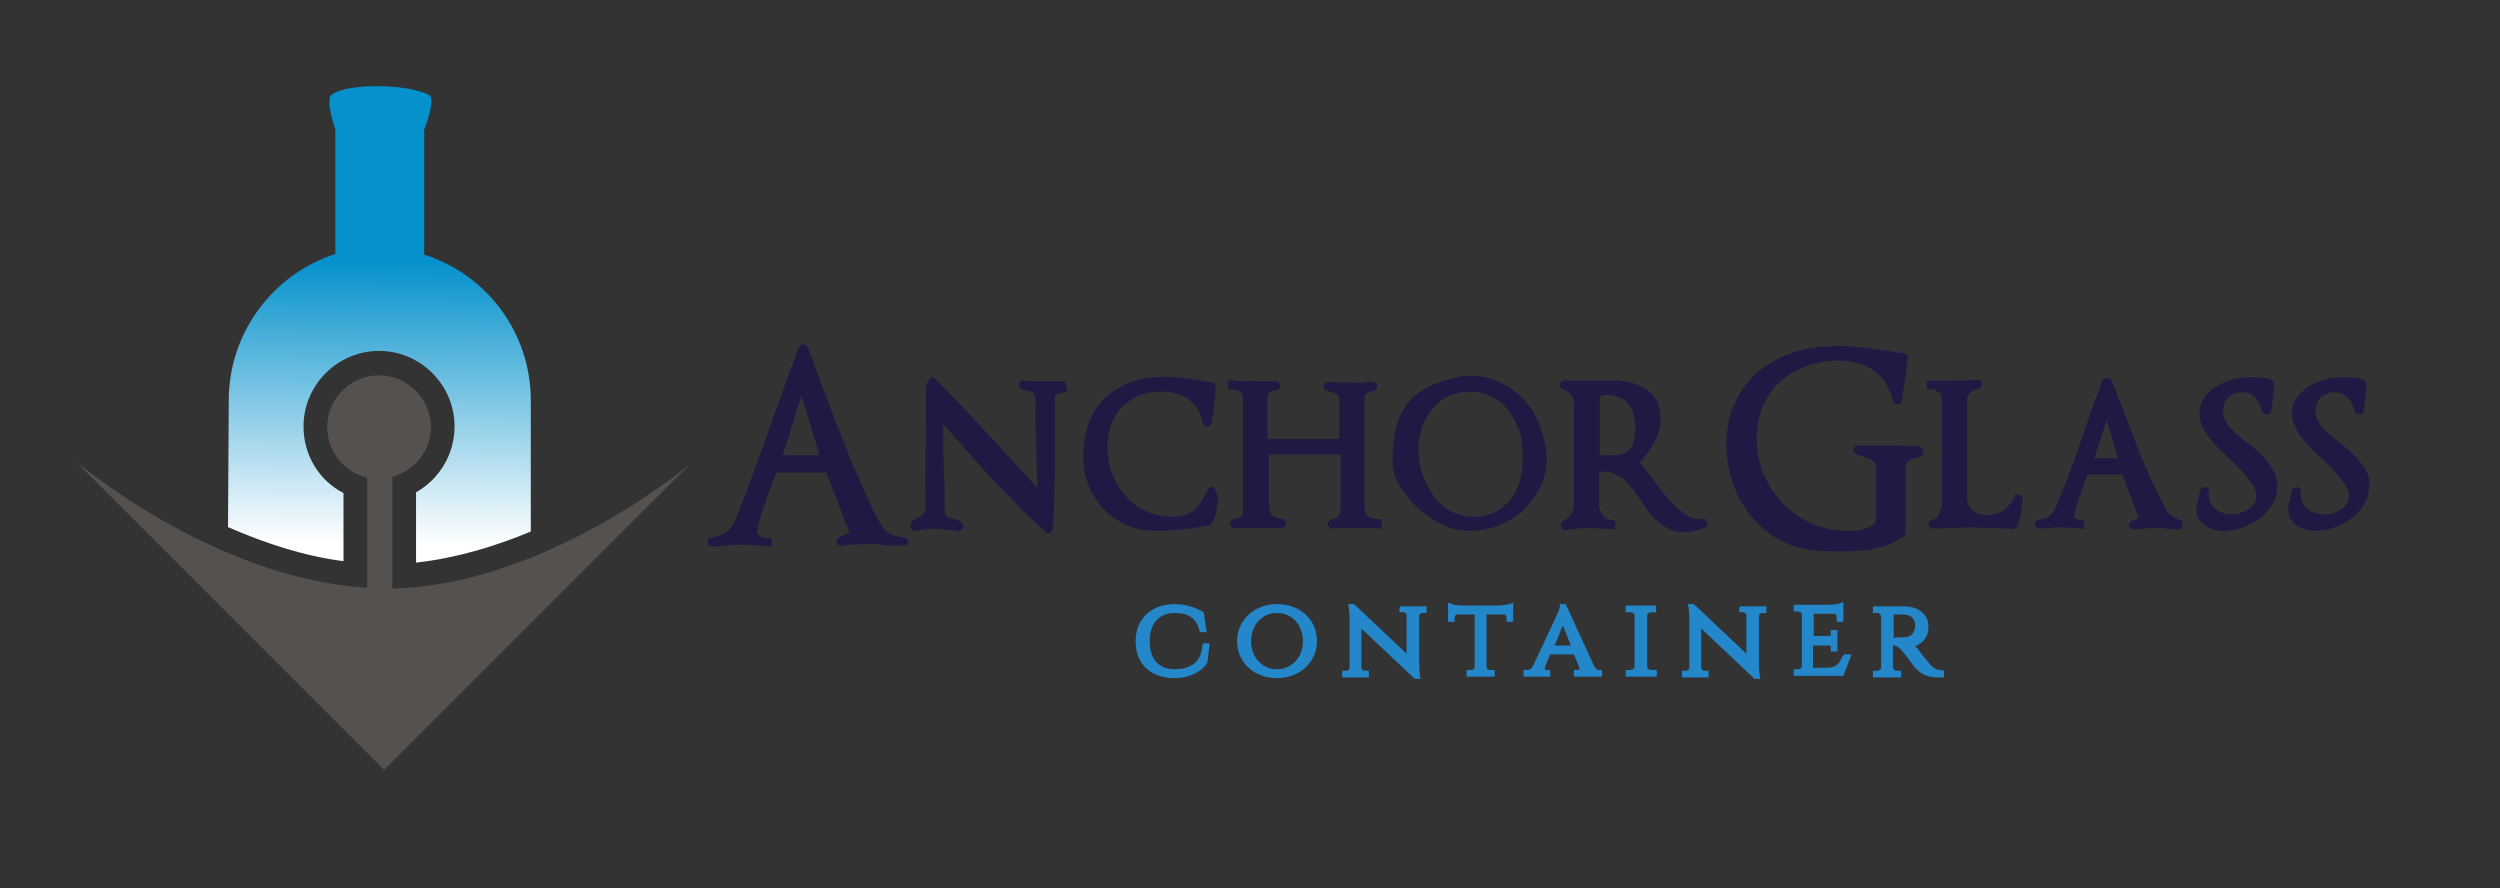
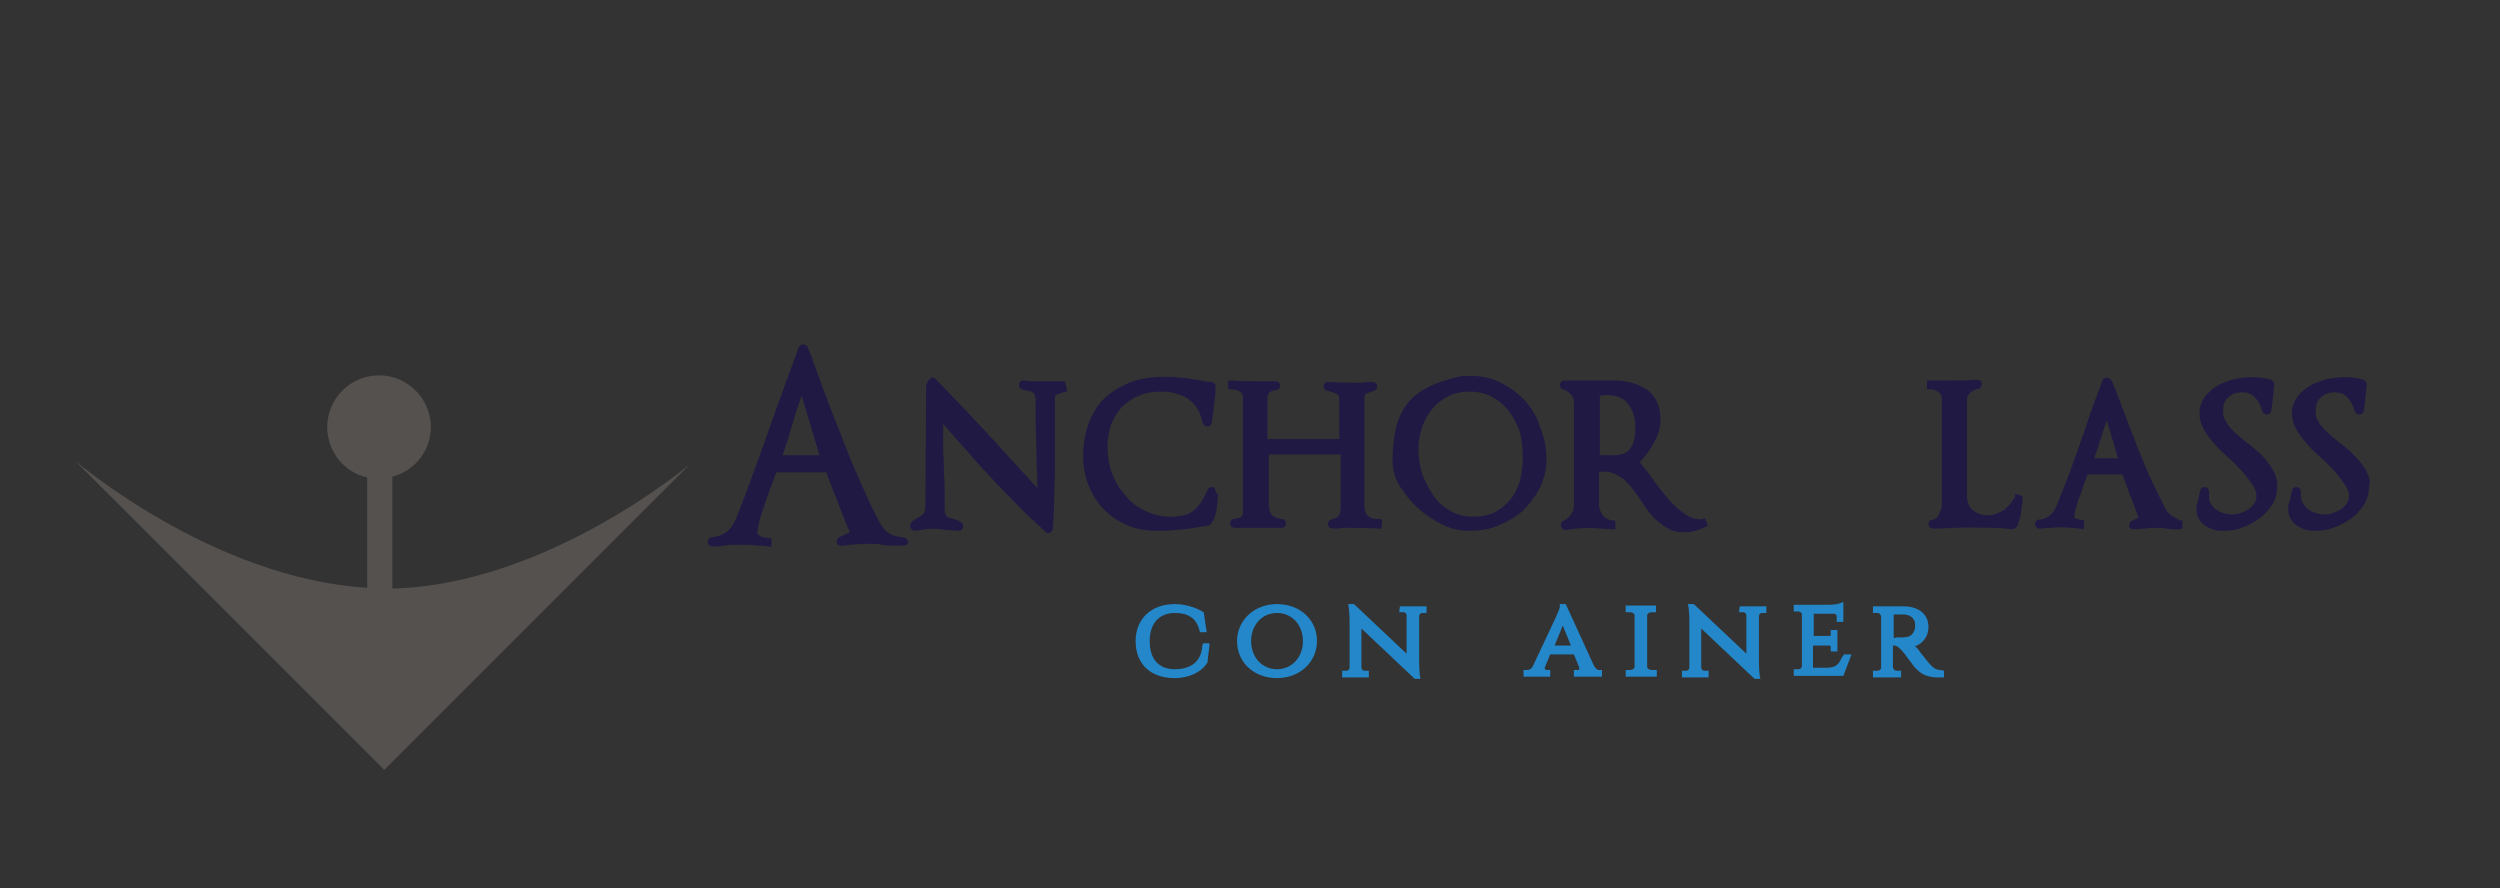
<svg xmlns="http://www.w3.org/2000/svg" version="1.1" id="Capa_1" x="0px" y="0px" viewBox="0 0 337.7 120" style="enable-background:new 0 0 337.7 120;" xml:space="preserve">
  <rect x="0" y="0" width="337.7" height="120" fill="#333333" stroke="none" />
  <style type="text/css">
	.st0{fill:url(#SVGID_1_);}
	.st1{fill:#201943;}
	.st2{fill:#2387C9;}
	.st3{fill:#55514F;}
</style>
  <linearGradient id="SVGID_1_" gradientUnits="userSpaceOnUse" x1="51.176" y1="73.442" x2="51.681" y2="35.219">
    <stop offset="0" style="stop-color:#FFFFFF" />
    <stop offset="1" style="stop-color:#0491CC" />
  </linearGradient>
-   <path class="st0" d="M46.4,75.8v-9.2c-3.3-1.7-5.4-5.1-5.4-9c0-5.6,4.6-10.2,10.2-10.2c5.6,0,10.2,4.6,10.2,10.2  c0,3.7-2,7.1-5.2,8.9V76c5.4-0.6,10.7-2.2,15.5-4.2V54.1c0-9.3-6.1-17.1-14.4-19.7V17.5c0,0,1.7-4.2,0.6-4.7  c-2.9-1.5-11.1-1.6-13.1,0c-0.9,0.7,0.5,4.7,0.5,4.7v16.8C37,37,30.9,44.8,30.9,54.1l-0.1,17.1C35.6,73.3,40.9,75.1,46.4,75.8z" />
  <g>
    <path class="st1" d="M122.1,72.6C122.1,72.6,122.1,72.6,122.1,72.6c-0.7-0.1-1.4-0.2-1.9-0.5c-0.5-0.3-0.9-0.7-1.3-1.4   c-0.9-1.6-1.7-3.4-2.5-5.2c-0.8-1.8-1.6-3.6-2.3-5.5c-0.7-1.8-1.5-3.7-2.2-5.6c-0.7-1.9-1.4-3.7-2-5.4c-0.1-0.4-0.2-0.7-0.4-1.1   c-0.1-0.3-0.3-0.7-0.4-1c-0.2-0.5-1-0.5-1.2,0c-0.6,1.6-1.2,3.3-1.8,4.9c-0.6,1.7-1.2,3.3-1.8,5c-0.8,2.3-1.6,4.5-2.4,6.7   c-0.8,2.2-1.6,4.4-2.5,6.6c-0.3,0.7-0.7,1.3-1.2,1.7c-0.5,0.4-1.2,0.7-2.2,0.8c-0.3,0.1-0.4,0.4-0.4,0.7c0,0.3,0.3,0.5,0.6,0.5l0,0   c0.2,0,0.5,0,0.7,0c0.3,0,0.5,0,0.8-0.1c0.4,0,0.8-0.1,1.2-0.1c0.8,0,1.6,0,2.4,0c0.4,0,0.8,0.1,1.2,0.1c0.4,0,0.8,0,1.2,0.1   l0.5,0.1v-1.2l-0.4,0c-0.2,0-0.4-0.1-0.6-0.1c-0.2,0-0.3-0.1-0.5-0.2c-0.1-0.1-0.2-0.1-0.3-0.2c0,0-0.1-0.1-0.1-0.3   c0-0.2,0.1-0.7,0.3-1.6c0.2-0.8,0.5-1.6,0.8-2.5c0.3-0.9,0.6-1.7,0.9-2.5c0.2-0.6,0.4-1.1,0.6-1.5h6.7c0.5,1.4,1.1,2.8,1.6,4.1   c0.5,1.3,1,2.7,1.6,4l-1.5,0.7c-0.2,0.2-0.3,0.4-0.3,0.7c0.1,0.3,0.3,0.4,0.6,0.4l0.1,0c0.2,0,0.6,0,0.8-0.1c0.6,0,1.2-0.1,1.7-0.1   c0.8,0,1.5-0.1,2.4,0l0.7,0.1c0.3,0.1,0.6,0.1,1,0.1c0.3,0,0.7,0,1,0l0.8,0c0.3,0,0.6-0.2,0.6-0.6   C122.6,72.9,122.3,72.6,122.1,72.6z M110.7,61.5h-5c0.4-1.1,0.8-2.3,1.1-3.4c0.4-1.3,0.8-2.7,1.3-4.1c0-0.2,0.1-0.3,0.2-0.5   L110.7,61.5z" />
    <path class="st1" d="M143.9,51.5c-0.1,0-0.2,0-0.3,0c-0.2,0-0.3,0-0.4,0c-0.3,0-0.7,0-1,0c-0.3,0-0.6,0-0.9,0h-1.5   c-0.4,0-0.9,0-1.4-0.1l-0.2,0c-0.1,0-0.3,0-0.5,0.3c-0.1,0.3-0.1,0.5,0.1,0.7c0.2,0.2,0.4,0.3,0.6,0.3c0.2,0,0.4,0.1,0.5,0.1   c0.1,0,0.3,0.1,0.4,0.1c0.1,0,0.2,0.1,0.3,0.2c0.1,0,0.1,0.1,0.2,0.4c0.1,0.2,0.1,0.5,0.1,0.8c0,1,0,2.1,0,3.2l0.1,3.2   c0,1.1,0,2.2,0.1,3.2c0,0.7,0,1.3,0,2c-2.2-2.4-4.3-4.7-6.4-7c-2.4-2.6-4.9-5.2-7.3-7.7c-0.1-0.1-0.3-0.2-0.4-0.2l-0.2,0l-0.1,0.1   c-0.1,0.1-0.2,0.2-0.3,0.3l-0.3,0.6l-0.1,16.5c0,0.4-0.1,0.7-0.2,0.8c-0.2,0.2-0.4,0.4-0.6,0.5c-0.2,0.1-0.3,0.2-0.5,0.3   c-0.2,0.1-0.4,0.2-0.6,0.5c-0.2,0.2-0.2,0.5-0.1,0.7c0.1,0.2,0.3,0.4,0.5,0.4l0.1,0c0.4-0.1,0.9-0.1,1.3-0.2c0.8-0.1,1.4-0.1,2.2,0   c0.3,0,0.6,0.1,1,0.1l1.4,0.1c0.3,0,0.5-0.2,0.6-0.5c0-0.2,0-0.4-0.2-0.6c-0.3-0.2-0.6-0.4-0.8-0.4c-0.2-0.1-0.4-0.1-0.6-0.2   c-0.1,0-0.2,0-0.4-0.1c-0.1,0-0.1-0.1-0.2-0.1c0-0.1-0.1-0.2-0.2-0.4c-0.1-0.2-0.1-0.5-0.1-0.8c0-0.9,0-1.8,0-2.7   c0-0.9-0.1-1.8-0.1-2.7c0-0.9-0.1-1.8-0.1-2.6c0-0.9,0-1.8,0-2.6c0-0.2,0-0.4,0-0.7c0,0,0.1,0.1,0.1,0.1c0.3,0.3,0.6,0.7,0.9,1   c1,1.1,2,2.3,3,3.4c1,1.2,2.1,2.3,3.2,3.5c1.1,1.1,2.2,2.3,3.3,3.4c1.1,1.1,2.2,2.1,3.3,3.1l0.2,0.2l0.4,0l0.1-0.1   c0.3-0.2,0.3-0.4,0.3-0.5c0.1-1.3,0.2-2.6,0.2-4c0-1.3,0.1-2.6,0.1-4l0-9.8c0-0.1,0-0.2,0.2-0.3c0.3-0.1,0.6-0.2,0.9-0.3l0.2,0   l0.4-0.2l-0.3-1H143.9z" />
    <path class="st1" d="M164.2,66.2c-0.1-0.2-0.2-0.4-0.4-0.4l-0.2,0c-0.2,0-0.4,0.1-0.5,0.4c-0.3,0.7-0.6,1.2-0.9,1.7   c-0.3,0.4-0.6,0.8-1,1.1c-0.4,0.3-0.8,0.5-1.3,0.6c-0.5,0.1-1.1,0.2-1.8,0.2c-1.2,0-2.4-0.3-3.4-0.8c-1.1-0.5-2-1.2-2.7-2.1   c-0.8-0.9-1.4-1.9-1.8-3c-0.4-1.1-0.6-2.3-0.6-3.5c0-1.1,0.2-2.2,0.5-3.1c0.4-0.9,0.9-1.7,1.5-2.4c0.7-0.6,1.5-1.2,2.4-1.5   c0.9-0.4,2-0.5,3.1-0.5c0.7,0,1.3,0.1,1.9,0.3c0.6,0.2,1.2,0.4,1.6,0.8c0.5,0.3,0.9,0.8,1.2,1.3c0.3,0.5,0.5,1.2,0.7,1.9   c0.2,0.5,1,0.6,1.2-0.1c0.1-0.8,0.2-1.6,0.3-2.4c0.1-0.8,0.2-1.6,0.2-2.5c0-0.4-0.3-0.6-0.6-0.6c0,0,0,0,0,0   c-0.4,0-0.9-0.1-1.3-0.2c-0.4-0.1-0.9-0.1-1.3-0.2c-0.6-0.1-1.2-0.2-1.8-0.2c-0.6-0.1-1.3-0.1-1.9-0.1c-1.6,0-3.2,0.2-4.5,0.7   c-1.3,0.5-2.5,1.2-3.5,2.1c-1,0.9-1.7,2.1-2.2,3.4c-0.5,1.3-0.8,2.9-0.8,4.6c0,1.4,0.3,2.8,0.8,4c0.5,1.2,1.2,2.3,2.1,3.2   c0.9,0.9,2,1.6,3.2,2.1c1.2,0.5,2.6,0.7,4,0.7c1.1,0,2.3-0.1,3.4-0.2c1.1-0.1,2.2-0.3,3.3-0.5c0.3,0,0.5-0.2,0.6-0.4   c0.3-0.5,0.5-1,0.6-1.6c0.1-0.6,0.2-1.2,0.2-1.8c0-0.2,0-0.3,0-0.5C164.2,66.6,164.2,66.4,164.2,66.2z" />
    <path class="st1" d="M184.7,69.6c-0.3-0.3-0.4-0.8-0.4-1.5V53.9c0-0.2,0-0.6,0.2-0.7c0.3-0.1,0.6-0.3,1.1-0.4   c0.3-0.1,0.5-0.4,0.4-0.7c0-0.3-0.3-0.5-0.6-0.5c0,0,0,0,0,0c-0.5,0-0.9,0-1.4,0.1c-1.6,0-3,0-4.6-0.1c-0.3,0-0.6,0.2-0.6,0.5   c0,0.3,0.1,0.6,0.5,0.7l0.4,0.1c0.4,0.1,0.7,0.2,1,0.4c0.1,0.1,0.2,0.3,0.2,0.6v5.4h-9.7v-5.6c0-0.3,0.1-0.5,0.3-0.7   c0.3-0.2,0.5-0.3,0.8-0.3c0.3,0,0.6-0.2,0.6-0.6c0-0.4-0.3-0.6-0.6-0.6h-0.7c-0.4,0-0.8,0-1.2,0c-1.3,0-2.7,0-4-0.1l-0.5,0v1.2   l0.5,0c0.4,0,0.7,0.1,1.1,0.3c0.3,0.2,0.4,0.4,0.4,0.8v14.8c0,0.3,0,0.6,0,0.8c0,0.1-0.1,0.3-0.1,0.4c-0.1,0.1-0.2,0.1-0.3,0.2   c-0.2,0.1-0.5,0.1-0.9,0.2c-0.3,0.1-0.5,0.4-0.4,0.7c0,0.3,0.3,0.5,0.6,0.5c0.1,0,0.2,0,0.3,0c0.1,0,0.3,0,0.3,0c0.3,0,0.6,0,0.9,0   h0.9c0.3,0,0.6,0,0.9,0c0.3,0,0.6,0,0.9,0c0.4,0,0.7,0,1,0h1.1c0.3,0,0.6-0.2,0.6-0.6c0-0.4-0.3-0.6-0.5-0.6c0,0,0,0,0,0   c-1.3-0.1-1.8-0.7-1.8-1.9v-6.8h9.7v6.8c0,0.8-0.1,1.2-0.2,1.4c-0.1,0.2-0.4,0.4-1.1,0.6c-0.3,0.1-0.5,0.4-0.4,0.7   c0,0.3,0.3,0.5,0.6,0.5h0c0.5,0,0.9,0,1.3-0.1c1.6,0,3.3,0,4.9,0.1l0.4,0l0.1-1.2l-0.4-0.1C185.5,70.2,185,69.9,184.7,69.6z" />
    <path class="st1" d="M205.8,53.9c-1-1-2.2-1.8-3.5-2.4c-1.3-0.6-2.8-0.8-4.4-0.7l-0.5,0c-1.7,0.4-3.1,0.8-4.3,1.4   c-1.2,0.6-2.2,1.3-2.9,2.2c-0.7,0.9-1.3,2-1.6,3.3c-0.3,1.2-0.5,2.8-0.5,4.5c0,1.2,0.3,2.4,1,3.5c0.7,1.1,1.5,2.1,2.5,3   c1,0.9,2.1,1.6,3.3,2.2c1.2,0.6,2.4,0.8,3.6,0.8c1.4,0,2.7-0.2,3.9-0.7c1.2-0.5,2.4-1.2,3.3-2c0.9-0.9,1.7-1.9,2.3-3.1   c0.6-1.2,0.9-2.5,0.9-3.9c0-1.5-0.3-3-0.9-4.4C207.6,56.2,206.8,55,205.8,53.9z M205.7,62c0,1.1-0.2,2.1-0.4,3   c-0.3,0.9-0.7,1.8-1.3,2.5c-0.6,0.7-1.3,1.3-2.1,1.7c-0.8,0.4-1.8,0.6-2.9,0.6c-1.2,0-2.2-0.3-3.1-0.8c-0.9-0.5-1.7-1.2-2.3-2.1   c-0.6-0.9-1.1-1.9-1.5-2.9c-0.3-1.1-0.5-2.2-0.5-3.3c0-1.1,0.2-2.1,0.5-3c0.3-0.9,0.8-1.8,1.4-2.5c0.6-0.7,1.3-1.3,2.2-1.7   c0.8-0.4,1.8-0.6,2.9-0.6c1.2,0,2.2,0.3,3.1,0.8c0.9,0.5,1.7,1.2,2.3,2.1c0.6,0.9,1.1,1.8,1.4,2.9C205.6,59.8,205.7,60.9,205.7,62z   " />
    <path class="st1" d="M230,70.1c-0.6,0.1-1.2,0-1.8-0.3c-0.6-0.3-1.2-0.8-1.8-1.3c-0.6-0.6-1.2-1.2-1.7-1.9   c-0.6-0.7-1.1-1.4-1.6-2.1c-0.3-0.5-0.7-0.9-1-1.3c-0.2-0.3-0.4-0.5-0.6-0.8c0.7-0.7,1.3-1.5,1.8-2.4c0.7-1.1,1-2.2,1-3.4   c0-0.9-0.2-1.7-0.5-2.4c-0.4-0.7-0.8-1.2-1.4-1.6c-0.6-0.4-1.3-0.7-2-0.9c-0.7-0.2-1.5-0.3-2.2-0.3h-6.9c-0.3,0-0.5,0.2-0.6,0.5   c0,0.3,0.1,0.6,0.4,0.7c0.4,0.1,0.8,0.3,1.1,0.7c0.3,0.3,0.4,0.7,0.4,1.1v13.9c0,0.4-0.1,0.8-0.4,1.2c-0.3,0.4-0.6,0.7-1.1,0.9   c-0.3,0.2-0.3,0.5-0.2,0.8c0.1,0.2,0.3,0.4,0.5,0.4l0.1,0c0.5-0.1,1-0.1,1.5-0.2c1-0.1,2-0.1,3.1,0c0.5,0,1,0.1,1.6,0.1l0.5,0v-1.2   l-0.4,0c-0.6-0.1-1-0.3-1.3-0.7c-0.3-0.4-0.5-0.9-0.5-1.4v-4.5c0,0,0,0,0,0h0.6c0.5,0,1.1,0.1,1.5,0.3c0.4,0.2,0.9,0.5,1.3,0.8   c0.4,0.4,0.8,0.8,1.1,1.2c0.4,0.5,0.7,0.9,1,1.4c0.4,0.5,0.7,1.1,1.1,1.6c0.4,0.5,0.8,1,1.3,1.4c0.5,0.4,1,0.8,1.6,1.1   c0.6,0.3,1.3,0.4,2.1,0.4c0.5,0,0.9-0.1,1.4-0.2c0.5-0.1,0.9-0.3,1.3-0.5l0.4-0.2l-0.4-1L230,70.1z M220,54.7   c0.3,0.4,0.6,0.9,0.7,1.5c0.2,0.6,0.2,1.1,0.2,1.7c0,1.1-0.2,2-0.7,2.7c-0.4,0.6-1.2,0.9-2.3,0.9c-0.4,0-0.8,0-1.1,0   c-0.2,0-0.5,0-0.7-0.1v-7.9c0.1,0,0.3-0.1,0.4-0.1c0.8-0.1,1.7,0,2.3,0.3C219.3,53.9,219.7,54.2,220,54.7z" />
-     <path class="st1" d="M259.2,60.3c-1.4-0.1-2.8-0.1-4.1-0.1c-1.4,0-2.7,0-4.1,0c-0.3,0-0.5,0.1-0.6,0.4c-0.1,0.3,0,0.6,0.3,0.7   c0.2,0.1,0.4,0.2,0.7,0.3c0.2,0.1,0.4,0.1,0.6,0.2c0.4,0.1,0.8,0.3,1.1,0.5c0.1,0,0.3,0.2,0.3,0.7v7.6c-0.5,0.4-1,0.7-1.7,0.9   c-0.7,0.2-1.5,0.2-2.2,0.2c-1.7,0-3.3-0.3-4.8-1c-1.5-0.7-2.8-1.6-3.9-2.7c-1.1-1.1-1.9-2.5-2.6-4c-0.6-1.5-0.9-3.1-0.9-4.8   c0-1.6,0.3-3,0.8-4.3c0.6-1.3,1.3-2.4,2.3-3.3c1-0.9,2.1-1.6,3.5-2.1c1.3-0.5,2.8-0.8,4.3-0.8c0.9,0,1.8,0.1,2.6,0.3   c0.8,0.2,1.6,0.5,2.2,1c0.7,0.4,1.2,1,1.7,1.7c0.4,0.7,0.8,1.5,1,2.5c0.1,0.3,0.3,0.4,0.7,0.4c0.3,0,0.5-0.3,0.5-0.5l0.5-3.3   c0.1-0.8,0.2-1.6,0.3-2.5c0-0.4-0.3-0.6-0.6-0.6c0,0,0,0,0,0c-0.5,0-0.9-0.1-1.4-0.2l-1.4-0.2c-1-0.1-2.1-0.3-3.1-0.4   c-3-0.3-6.2-0.2-8.9,0.7c-1.8,0.6-3.3,1.4-4.7,2.5c-1.3,1.1-2.4,2.5-3.2,4.2c-0.8,1.6-1.2,3.6-1.2,5.7c0,1.8,0.3,3.6,0.9,5.3   c0.6,1.7,1.4,3.2,2.5,4.5c1.1,1.3,2.4,2.4,3.9,3.2c1.5,0.8,3.3,1.3,5.2,1.4c1,0.1,2.1,0.1,3.1,0.1c0.7,0,1.4,0,2.1-0.1   c0.7,0,1.5-0.1,2.2-0.3c0.7-0.1,1.5-0.3,2.1-0.6c0.7-0.3,1.4-0.6,2-1.1c0.1-0.1,0.2-0.2,0.2-0.4v-8.8c0-0.7,0.3-0.9,0.5-1   c0.4-0.2,0.9-0.4,1.5-0.5l0.4-0.1l-0.1-1.1L259.2,60.3z" />
    <path class="st1" d="M272.2,67.1c-0.4,0.7-0.9,1.3-1.5,1.8c-0.7,0.4-1.4,0.7-2.2,0.7c-0.8,0-1.4-0.2-2-0.7c-0.5-0.4-0.8-1-0.8-1.9   V54c0-0.3,0.1-0.6,0.4-0.9c0.3-0.3,0.7-0.5,1.2-0.6c0.3-0.1,0.4-0.4,0.4-0.7c0-0.3-0.3-0.5-0.6-0.5c-1.2,0.1-2.4,0.1-3.7,0.1h-1.3   c-0.4,0-0.8,0-1.3,0l-0.5,0v1.2l0.5,0c0.5,0,0.8,0.2,1.1,0.4c0.3,0.2,0.4,0.5,0.4,1v14.2c0,0.2,0,0.4-0.1,0.6   c-0.1,0.2-0.2,0.5-0.3,0.7c-0.1,0.2-0.2,0.4-0.4,0.5c-0.1,0.1-0.3,0.2-0.4,0.2c-0.3,0-0.6,0.2-0.6,0.6c0,0.4,0.3,0.6,0.6,0.6   c0.1,0,0.3,0,0.4,0c0.1,0,0.2,0,0.4,0l2.2-0.1c1.7-0.1,3.4,0,5.1,0c0.9,0,1.8,0.1,2.7,0.2l0.1,0l0.1-0.1c0.4-0.2,0.5-0.5,0.5-0.6   c0,0,0-0.1,0-0.1c0.2-0.5,0.3-0.9,0.4-1.4c0.1-0.5,0.1-1,0.2-1.5c0,0,0-0.1,0-0.1c0-0.1,0-0.2,0-0.3V67l-1-0.3L272.2,67.1z" />
    <path class="st1" d="M293.4,69.7c-0.4-0.2-0.6-0.5-0.9-1c-1.3-2.5-2.5-5.1-3.5-7.6c-1-2.6-2-5.2-3-7.8c-0.1-0.3-0.2-0.7-0.4-1   c-0.1-0.3-0.2-0.6-0.4-0.9c-0.2-0.5-1-0.5-1.2,0c-0.4,1.2-0.9,2.3-1.3,3.5c-0.4,1.1-0.8,2.3-1.2,3.5c-0.6,1.7-1.2,3.4-1.8,5.1   c-0.6,1.6-1.2,3.1-1.8,4.6l-0.2,0.4c-0.4,1-1.2,1.6-2.3,1.7l-0.1,0c-0.3,0.1-0.4,0.4-0.4,0.7c0.1,0.4,0.3,0.5,0.6,0.5l0.1,0   c0.5,0,0.9-0.1,1.4-0.1c0.9-0.1,1.8-0.1,2.7,0c0.5,0,0.9,0.1,1.3,0.1l0.5,0.1v-1.2l-0.4-0.1c-0.3,0-0.5-0.1-0.8-0.2   c-0.1,0-0.1,0-0.1-0.2c0-0.1,0-0.4,0.2-1.1c0.2-0.6,0.3-1.2,0.6-1.8c0.2-0.6,0.4-1.2,0.6-1.8c0.2-0.4,0.3-0.8,0.4-1h4.7   c0.4,1,0.7,2,1.1,3c0.4,0.9,0.7,1.9,1.1,2.8l-1,0.5c-0.2,0.2-0.3,0.4-0.3,0.7c0.1,0.3,0.3,0.4,0.6,0.4l1.6-0.1   c0.7-0.1,1.5-0.1,2.1-0.1c0.2,0,0.4,0,0.6,0.1l0.9,0.1c0.3,0,0.7,0,1,0l0.4-0.1v-1.1l-0.4,0C294.2,70.1,293.8,69.9,293.4,69.7z    M286.1,61.9h-3.2c0.4-1.1,0.7-2.1,1-3c0.2-0.7,0.4-1.4,0.7-2.1L286.1,61.9z" />
    <path class="st1" d="M306.3,62.4c-0.4-0.5-0.8-1-1.3-1.4c-0.5-0.4-1-0.9-1.5-1.2c-0.4-0.4-0.9-0.7-1.3-1.1c-0.4-0.3-0.7-0.7-1-1   c-0.3-0.4-0.5-0.7-0.7-1.1c-0.2-0.3-0.2-0.7-0.2-1.1c0-0.8,0.2-1.4,0.7-1.8c0.5-0.5,1.1-0.7,1.9-0.7c0.7,0,1.3,0.2,1.7,0.7   c0.5,0.5,0.8,1.1,1,1.9c0.2,0.5,1,0.6,1.2-0.1c0.2-1.2,0.3-2.4,0.4-3.6c0-0.1,0-0.3-0.3-0.5l-0.1-0.1c-1.4-0.4-3-0.5-4.9-0.1   c-0.8,0.2-1.6,0.5-2.2,0.8c-0.7,0.4-1.3,0.9-1.8,1.5c-0.5,0.7-0.8,1.4-0.8,2.3c0,0.6,0.1,1.2,0.4,1.8c0.2,0.5,0.6,1.1,1,1.6   c0.4,0.5,0.8,1,1.3,1.5c0.5,0.5,1,0.9,1.5,1.4c0.5,0.4,0.9,0.9,1.3,1.3c0.4,0.4,0.8,0.9,1.1,1.3c0.3,0.4,0.6,0.8,0.8,1.2   c0.2,0.4,0.3,0.7,0.3,1.1c0,0.4-0.1,0.7-0.3,1c-0.2,0.3-0.5,0.6-0.8,0.8c-0.3,0.2-0.7,0.4-1.1,0.5c-0.8,0.3-1.6,0.2-2.3,0   c-0.4-0.1-0.7-0.3-1-0.5c-0.3-0.2-0.5-0.5-0.7-0.8c-0.2-0.3-0.2-0.6-0.2-1.1v-0.5c0-0.3-0.2-0.6-0.6-0.6s-0.6,0.3-0.6,0.5l-0.2,0.8   c0,0.2-0.1,0.5-0.2,0.8c-0.1,0.3-0.1,0.6-0.1,0.9c0,0.5,0.1,1,0.4,1.4c0.2,0.4,0.5,0.6,0.9,0.9c0.4,0.2,0.8,0.4,1.2,0.5   c0.4,0.1,0.8,0.1,1.2,0.1c0.8,0,1.6-0.1,2.4-0.4c0.8-0.3,1.6-0.7,2.3-1.2c0.7-0.5,1.3-1.1,1.8-1.9c0.5-0.7,0.7-1.6,0.7-2.5   c0-0.7-0.1-1.3-0.4-1.9C307,63.4,306.7,62.9,306.3,62.4z" />
    <path class="st1" d="M319.8,64c-0.2-0.6-0.6-1.1-1-1.6c-0.4-0.5-0.8-0.9-1.3-1.4c-0.5-0.4-1-0.9-1.5-1.2c-0.4-0.4-0.9-0.7-1.3-1.1   c-0.4-0.3-0.7-0.7-1-1c-0.3-0.3-0.5-0.7-0.7-1.1c-0.2-0.3-0.2-0.7-0.2-1.1c0-0.8,0.2-1.4,0.7-1.8c0.5-0.5,1.1-0.7,1.9-0.7   c0.7,0,1.3,0.2,1.7,0.7c0.5,0.5,0.8,1.2,1,1.9c0.2,0.5,1,0.6,1.2-0.1c0.2-1.2,0.3-2.4,0.4-3.6c0-0.1-0.1-0.4-0.3-0.5l-0.1-0.1   c-1.4-0.4-3-0.5-4.9-0.1c-0.8,0.2-1.6,0.5-2.2,0.8c-0.7,0.4-1.3,0.9-1.8,1.5c-0.5,0.7-0.8,1.4-0.8,2.3c0,0.6,0.1,1.2,0.4,1.8   c0.2,0.5,0.6,1.1,1,1.6c0.4,0.5,0.8,1,1.3,1.5c0.5,0.5,1,0.9,1.5,1.4c0.5,0.4,0.9,0.9,1.3,1.3c0.4,0.4,0.8,0.9,1.1,1.3   c0.3,0.4,0.6,0.8,0.8,1.2c0.2,0.4,0.3,0.7,0.3,1.1c0,0.4-0.1,0.7-0.3,1c-0.2,0.3-0.5,0.6-0.8,0.8c-0.3,0.2-0.7,0.4-1.1,0.5   c-0.8,0.3-1.6,0.2-2.3,0c-0.4-0.1-0.7-0.3-1-0.5c-0.3-0.2-0.5-0.5-0.7-0.8c-0.2-0.3-0.3-0.7-0.3-1.1v-0.5c0-0.3-0.2-0.6-0.6-0.6   c-0.4,0-0.6,0.3-0.6,0.5l-0.2,0.8c0,0.3-0.1,0.5-0.2,0.8c-0.1,0.3-0.1,0.6-0.1,0.9c0,0.5,0.1,1,0.4,1.4c0.2,0.4,0.5,0.6,0.9,0.9   c0.4,0.2,0.8,0.4,1.2,0.5c0.4,0.1,0.8,0.1,1.2,0.1c0.8,0,1.6-0.1,2.4-0.4c0.8-0.3,1.6-0.7,2.3-1.2c0.7-0.5,1.3-1.1,1.8-1.9   c0.5-0.7,0.7-1.6,0.7-2.5C320.2,65.2,320.1,64.6,319.8,64z" />
  </g>
  <g>
    <path class="st2" d="M162.4,87.3c-0.2,2.7-2.4,3.1-3.7,3.1c0,0,0,0,0,0c-2.2,0-3.4-1.4-3.4-3.8c0-2.4,1.3-3.8,3.4-3.8   c1.8,0,2.9,0.7,3.3,2.3l0.1,0.3h0.9l-0.4-2.7l-0.2-0.1c-1-0.6-2.4-1-3.7-1c-3.2,0-5.3,2-5.3,5c0,3.1,2,5,5.3,5h0   c1.9,0,3.6-0.8,4.4-2.1l0.3-2.6l-0.9,0L162.4,87.3z" />
    <path class="st2" d="M172.5,81.6c-3.1,0-5.4,2.2-5.4,5c0,2.9,2.3,5,5.4,5s5.4-2.2,5.4-5C177.9,83.7,175.6,81.6,172.5,81.6z    M172.5,82.8c2,0,3.5,1.6,3.5,3.8c0,2.2-1.5,3.8-3.5,3.8s-3.5-1.6-3.5-3.8C169,84.4,170.5,82.8,172.5,82.8z" />
    <path class="st2" d="M189,82.7h0.6c0.2,0,0.4,0.2,0.4,0.4v5.2l-7.1-6.7l-0.8,0l0.1,0.5c0,0,0.1,0.8,0.1,1.8v6.3   c0,0.2-0.2,0.4-0.4,0.4h-0.6l0,0.9h3.6l0-0.9h-0.6c-0.2,0-0.4-0.2-0.4-0.4v-5.3l7.2,6.8h0.3h0.5l-0.1-0.4c0,0-0.1-0.9-0.1-1.8   l0-6.3c0-0.2,0.2-0.4,0.4-0.4h0.6l0-0.9l-3.6,0L189,82.7z" />
-     <path class="st2" d="M202.4,81.8h-4.8c-0.6,0-1.3-0.1-1.5-0.2l-0.5-0.2V84l0.9,0v-0.6c0-0.2,0.1-0.4,0.4-0.4h2.3v7.1   c0,0.2-0.2,0.4-0.5,0.4h-0.6l0,0.9h3.8l0-0.9h-0.6c-0.3,0-0.5-0.2-0.5-0.4V83h2.3c0.3,0,0.4,0.2,0.4,0.4V84l0.9,0v-2.6l-0.5,0.2   C203.8,81.6,203,81.8,202.4,81.8z" />
    <path class="st2" d="M215.3,89.9l-3.8-8.3h-0.8l0,0.4c0,0.1-0.1,0.4-0.5,1.3l-3.1,6.6c-0.2,0.5-0.6,0.6-0.8,0.6h-0.5v0.9h3.6v-0.9   h-0.5c0,0-0.1,0-0.2-0.1c-0.1-0.1,0-0.2,0-0.3l0.7-1.7h3.2l0.7,1.7c0,0.1,0.1,0.2,0,0.3c0,0.1-0.1,0.1-0.2,0.1h-0.5v0.9h3.8v-0.9   h-0.5C215.8,90.5,215.5,90.3,215.3,89.9z M210,87.2l1.1-2.7l1.1,2.7H210z" />
    <path class="st2" d="M223.1,90.5c-0.3,0-0.6-0.2-0.6-0.4l0-7c0-0.2,0.3-0.4,0.6-0.4h0.6v-0.9h-4.1l0,0.9h0.6c0.3,0,0.6,0.2,0.6,0.4   v7c0,0.2-0.3,0.4-0.6,0.4h-0.6l0,0.9h4.2l0-0.9H223.1z" />
    <path class="st2" d="M234.9,82.7h0.6c0.2,0,0.4,0.2,0.4,0.4v5.2l-7.1-6.7l-0.8,0l0.1,0.5c0,0,0.1,0.8,0.1,1.8v6.3   c0,0.2-0.2,0.4-0.4,0.4h-0.6l0,0.9h3.6l0-0.9h-0.6c-0.2,0-0.4-0.2-0.4-0.4v-5.3l7.2,6.8h0.3h0.5l-0.1-0.4c0,0-0.1-0.9-0.1-1.8v-6.3   c0-0.2,0.2-0.4,0.4-0.4h0.6l0-0.9l-3.6,0L234.9,82.7z" />
    <path class="st2" d="M248.8,88.8c-0.4,0.9-0.8,1.4-2,1.4h-1.9v-3l2.2,0c0.1,0,0.2,0,0.2,0.2V88l0.9,0v-2.9l-0.9,0v0.6   c0,0.2-0.1,0.2-0.2,0.2h-2.1v-3h2.7c0.3,0,0.4,0.2,0.4,0.4V84l0.9,0v-2.7l-0.5,0.2c-0.2,0.1-1,0.2-1.5,0.2h-4.7l0,0.9h0.6   c0.3,0,0.5,0.2,0.5,0.4v7c0,0.2-0.2,0.4-0.5,0.4h-0.6l0,0.9h6.7l1.1-2.9h-1L248.8,88.8z" />
    <path class="st2" d="M262.1,90.5c-0.6,0-1-0.3-1.6-1c-0.5-0.6-1.1-1.4-1.2-1.5l0,0c0-0.1-0.3-0.4-0.6-0.7c1.1-0.4,1.8-1.4,1.8-2.6   c0-1.7-1.3-2.8-3.4-2.8H253l0,0.9h0.6c0.3,0,0.4,0.2,0.5,0.4v7c0,0.2-0.2,0.4-0.5,0.4H253l0,0.9h3.8l0-0.9h-0.6   c-0.3,0-0.4-0.2-0.5-0.4v-3h0.2c0.3,0,0.7,0.3,1.2,0.9c0.1,0.1,0.3,0.4,0.6,0.8c0.4,0.5,0.8,1.1,0.9,1.2c0.5,0.5,1.2,1.4,3.1,1.4   h0.9v-0.9L262.1,90.5z M255.8,86.2V83c0.3,0,0.8,0,1.3,0c0.6,0,1.6,0.3,1.6,1.4c0,0.3,0,0.6-0.1,0.7c-0.3,0.9-0.9,1-1.8,1   c-0.2,0-0.4,0-0.6,0L255.8,86.2z" />
  </g>
  <path class="st3" d="M53,79.5V64.4c3-0.8,5.2-3.5,5.2-6.7c0-3.8-3.1-7-7-7c-3.8,0-7,3.1-7,7c0,3.3,2.3,6.1,5.4,6.8v14.9  c-21-1.3-39.5-17.2-39.5-17.2L51.9,104l41.3-41.3C93.2,62.7,73.9,79,53,79.5z" />
</svg>